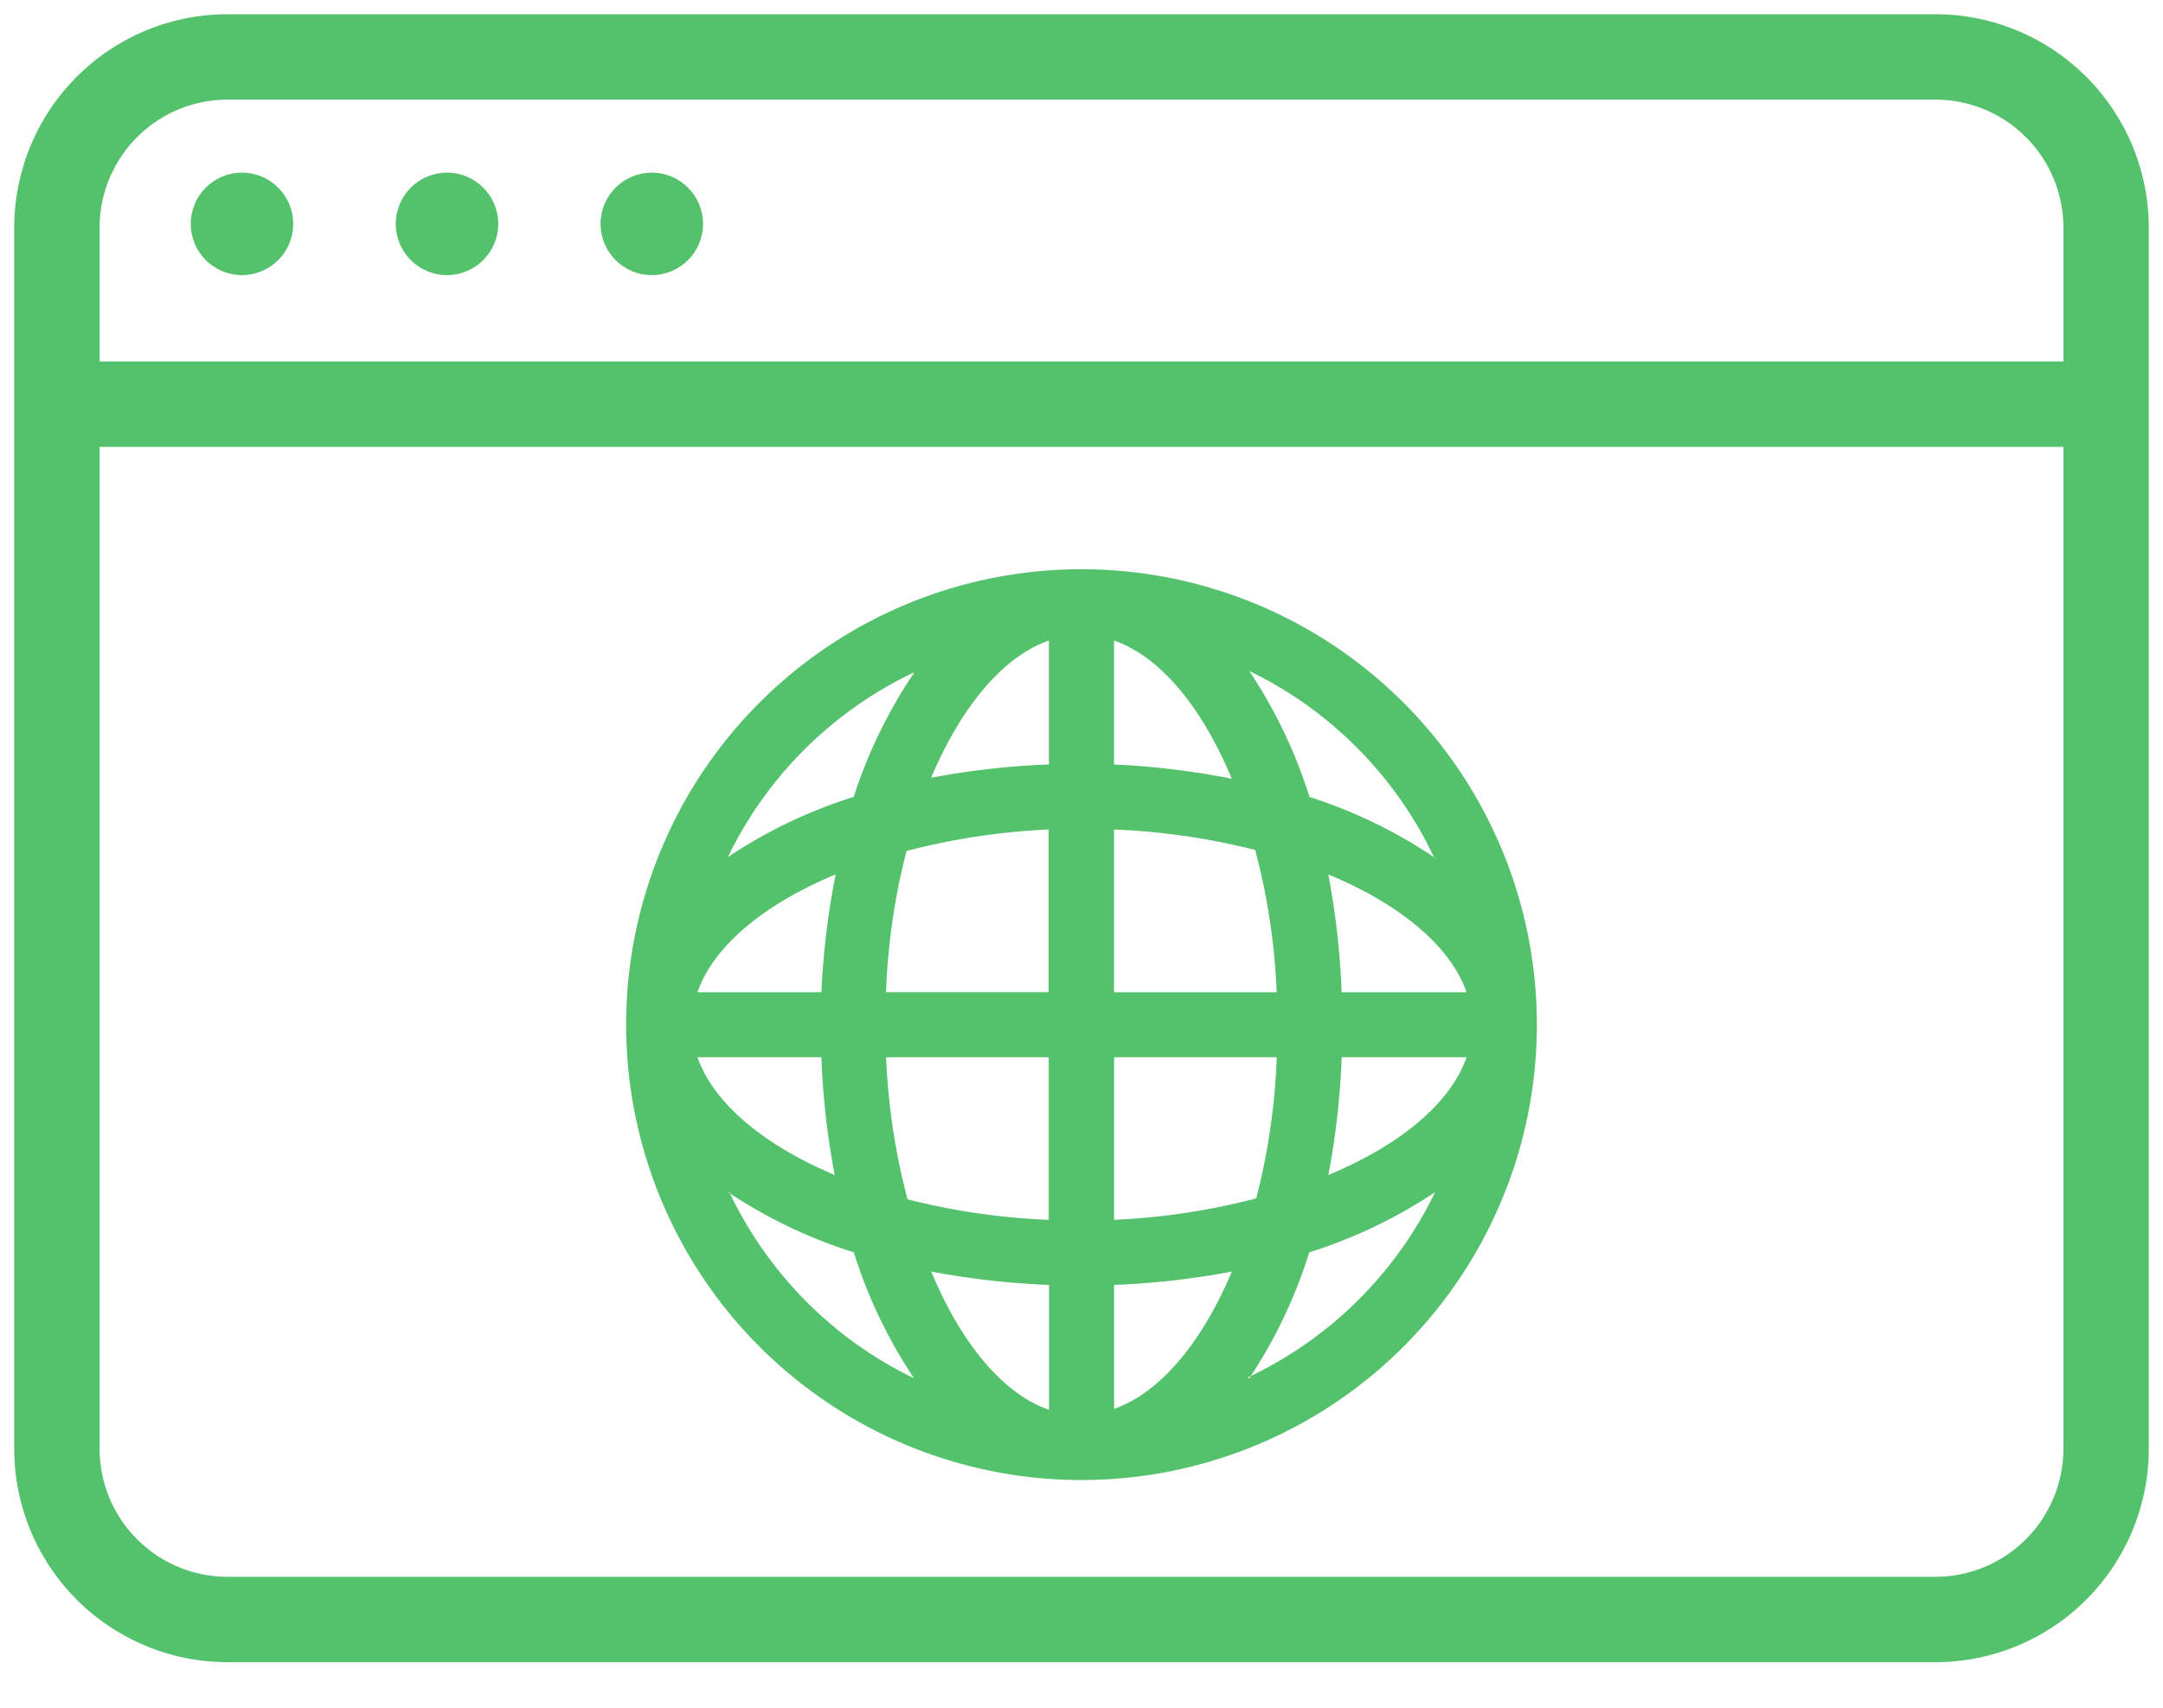
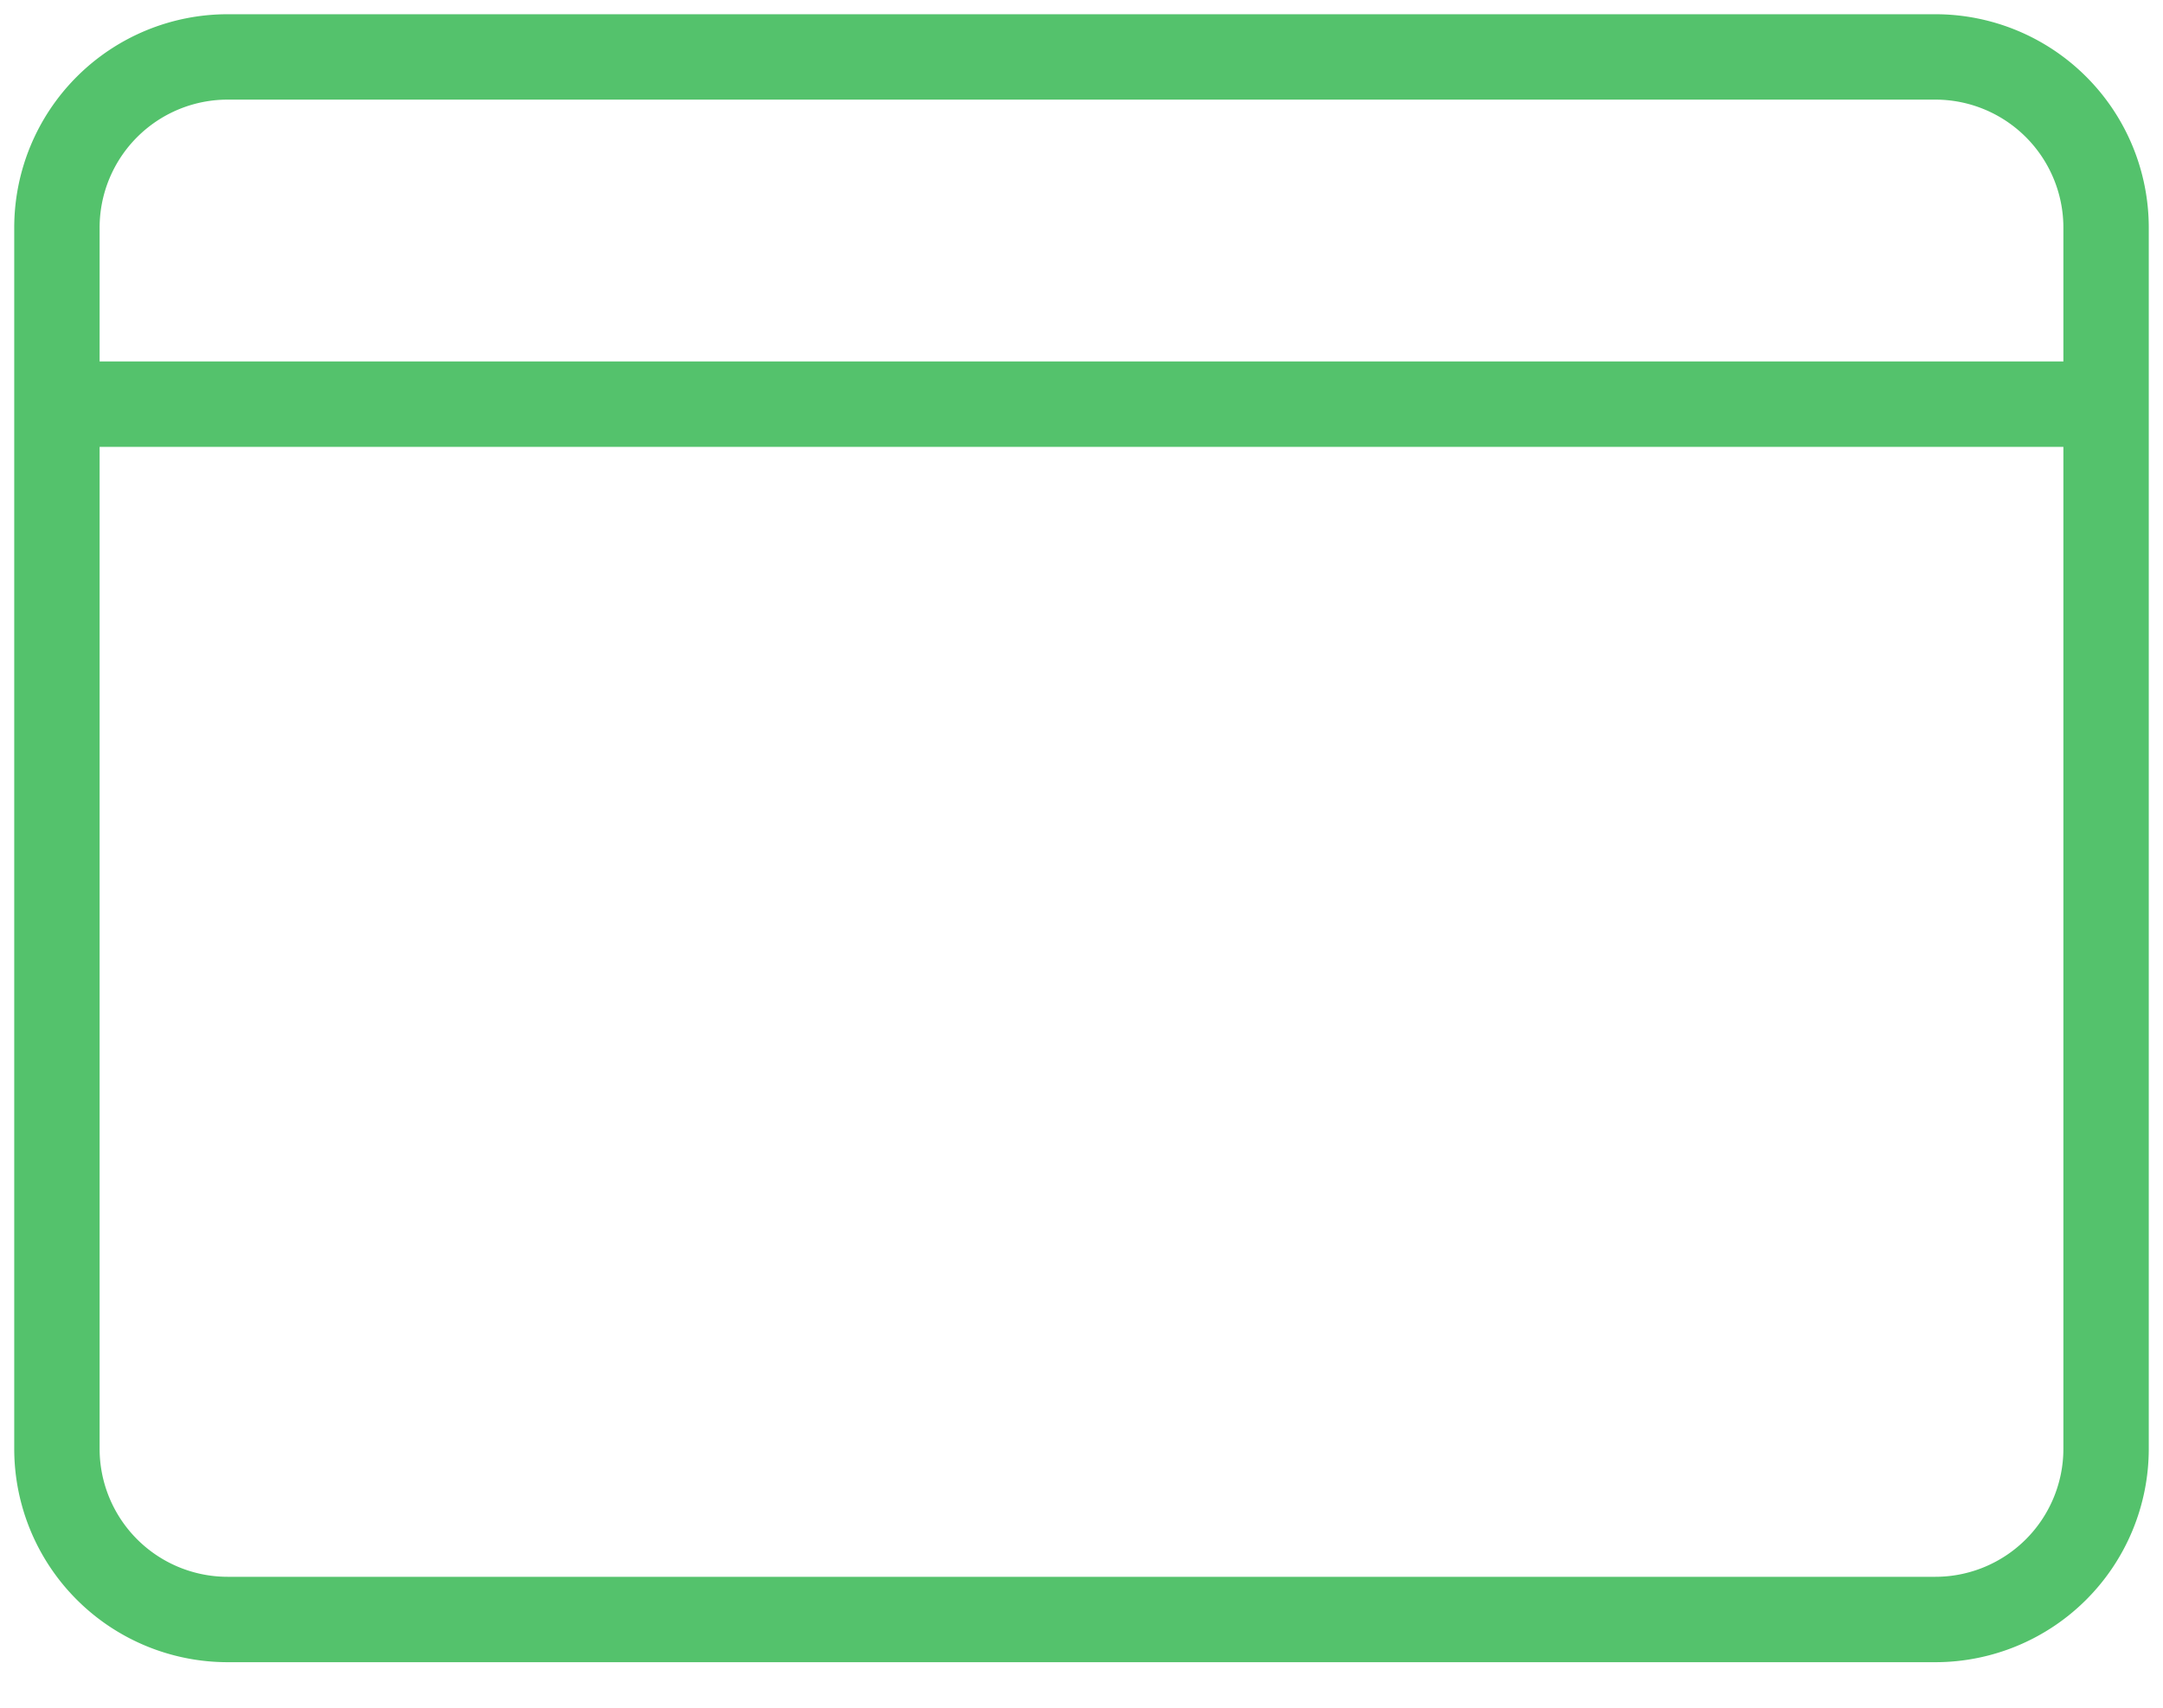
<svg xmlns="http://www.w3.org/2000/svg" width="38" height="30" fill="none">
  <path d="M1 7.1v18.35a3 3 0 003 3h30a3 3 0 003-3V7.1m-36 0V4a3 3 0 013-3h30a3 3 0 013 3v3.1m-36 0h36" stroke="#54C26C" stroke-width="1.5" />
-   <circle cx="4.251" cy="3.933" r=".9" fill="#54C26C" />
-   <circle cx="7.853" cy="3.933" r=".9" fill="#54C26C" />
-   <circle cx="11.451" cy="3.933" r=".9" fill="#54C26C" />
-   <path fill-rule="evenodd" clip-rule="evenodd" d="M19 10a8 8 0 100 16 8 8 0 000-16zm4.57 7.43a13.863 13.863 0 00-.234-2.069c1.251.52 2.143 1.252 2.428 2.069H23.57zm-1.141 0h-2.857v-2.858c.837.033 1.668.154 2.48.36.216.816.343 1.654.377 2.497zm-2.857-4v-2.178c.817.286 1.548 1.177 2.068 2.428a13.874 13.874 0 00-2.068-.25zm-1.144-2.178v2.177c-.694.026-1.386.105-2.069.234.52-1.234 1.252-2.125 2.069-2.411zm-.005 3.32v2.857h-2.857c.03-.837.15-1.668.36-2.48.817-.213 1.654-.34 2.497-.377zM14.43 17.43h-2.177c.286-.817 1.177-1.549 2.428-2.069a13.72 13.72 0 00-.25 2.069zm0 1.142c.026.695.105 1.386.234 2.069-1.234-.52-2.125-1.252-2.411-2.069h2.177zm1.137 0h2.857v2.857a11.945 11.945 0 01-2.48-.36 11.578 11.578 0 01-.377-2.497zm2.862 4v2.195c-.817-.286-1.549-1.178-2.069-2.43.683.13 1.375.209 2.069.235zm1.144 2.195v-2.195a13.875 13.875 0 002.068-.234c-.52 1.234-1.251 2.126-2.068 2.411v.018zm0-3.338v-2.857h2.857c-.03.838-.15 1.67-.36 2.48-.817.214-1.654.34-2.497.377zm3.998-2.857h2.194c-.285.817-1.177 1.549-2.428 2.069.13-.683.208-1.374.234-2.069zm1.647-3.497A8.633 8.633 0 0023.005 14a8.634 8.634 0 00-1.057-2.212 6.925 6.925 0 013.252 3.286h.017zm-9.15-3.27a8.633 8.633 0 00-1.07 2.194 8.634 8.634 0 00-2.21 1.057 6.925 6.925 0 013.285-3.251h-.005zM12.8 20.949c.68.452 1.42.806 2.2 1.051a8.636 8.636 0 001.057 2.212 6.926 6.926 0 01-3.251-3.286l-.006.023zm9.145 3.269A8.632 8.632 0 0023.001 22a8.634 8.634 0 002.211-1.057 6.925 6.925 0 01-3.285 3.252l.017.023z" fill="#54C26C" />
</svg>